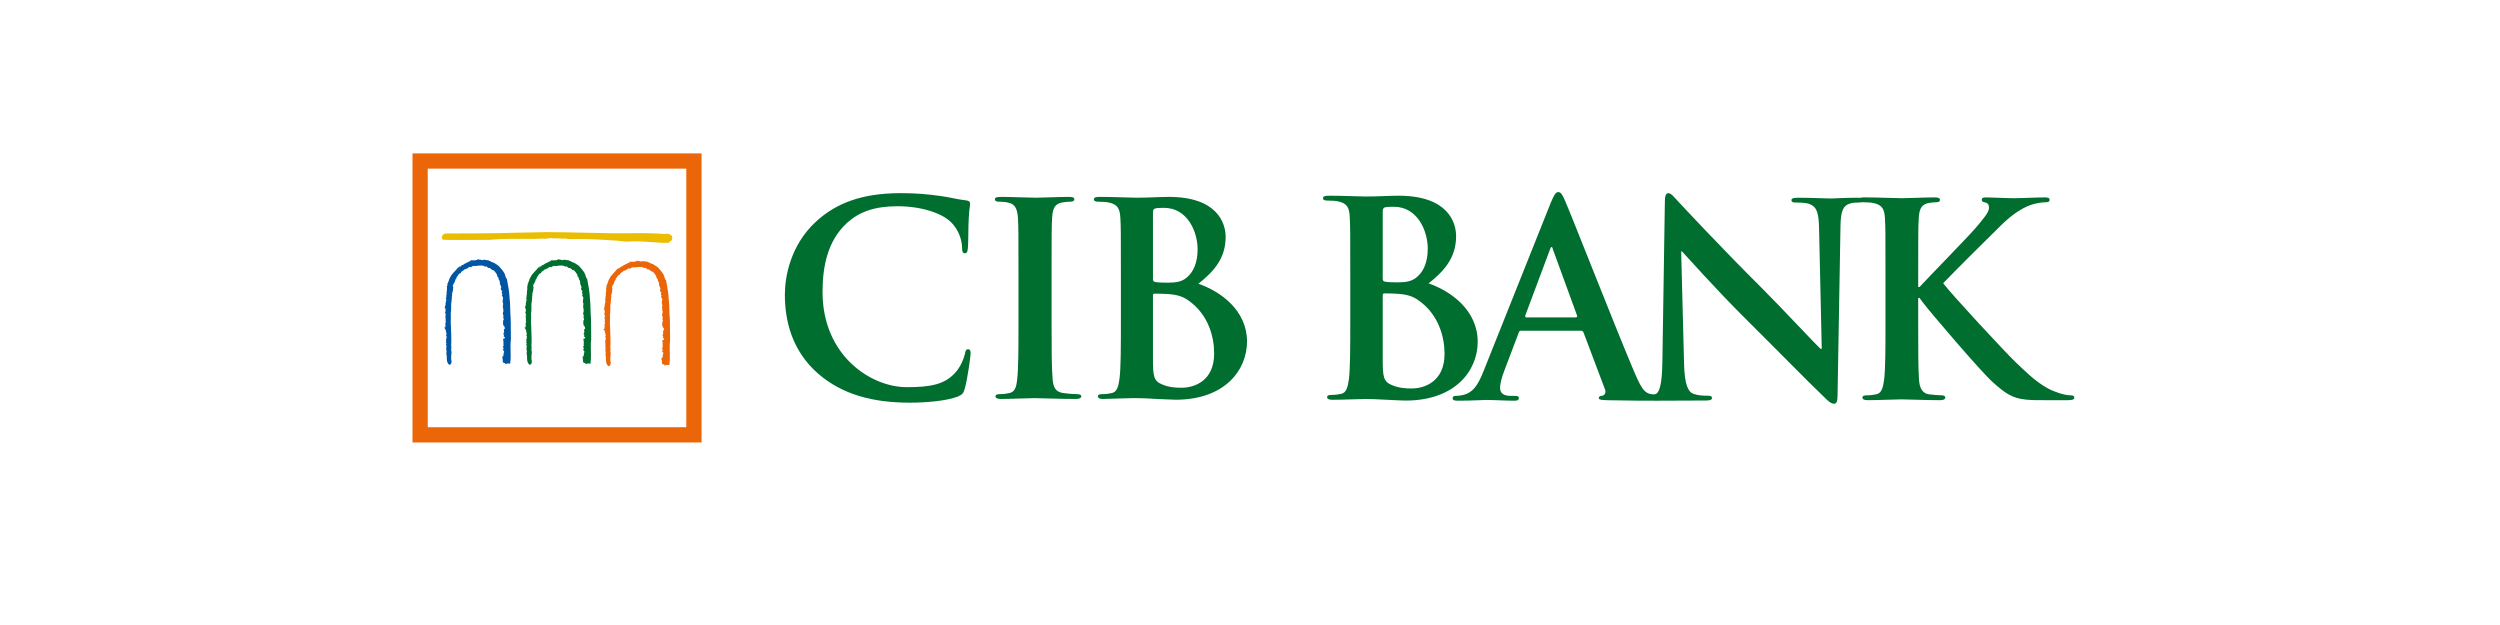
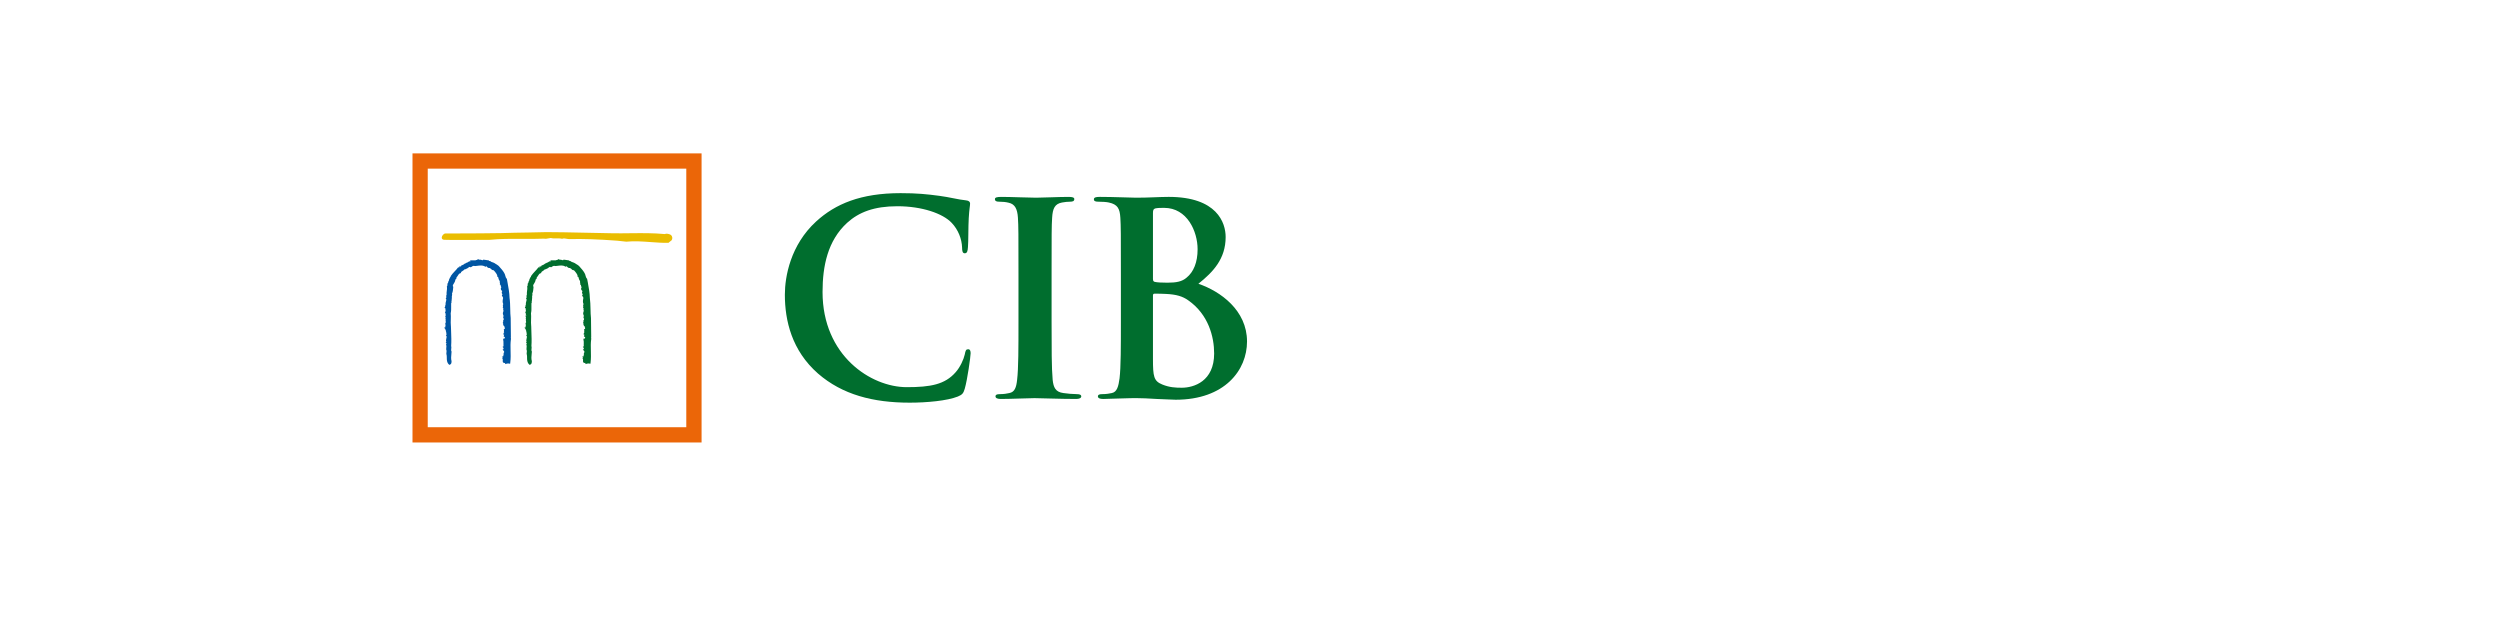
<svg xmlns="http://www.w3.org/2000/svg" width="200" height="50" viewBox="0 0 200 50" fill="none">
  <g clip-path="url(#clip0_3253_36479)">
    <path fill-rule="evenodd" clip-rule="evenodd" d="M53.681 18.801V18.799L53.674 18.796C53.533 18.71 53.319 18.662 53.177 18.725C52.264 18.639 51.391 18.648 50.468 18.658H50.406C49.941 18.665 49.464 18.669 48.985 18.661L45.115 18.583C44.209 18.558 43.213 18.565 42.238 18.601C41.517 18.607 40.815 18.628 40.1 18.648C39.358 18.667 37.581 18.673 36.52 18.676C35.954 18.677 35.658 18.678 35.62 18.68C35.494 18.687 35.342 18.863 35.339 19.006C35.338 19.082 35.384 19.172 35.52 19.184C35.619 19.195 36.261 19.197 37.428 19.194L38.617 19.19C38.935 19.189 39.082 19.193 39.151 19.189L39.158 19.188C40.034 19.099 40.914 19.103 41.765 19.108H41.83C42.38 19.113 42.95 19.115 43.525 19.092C43.642 19.119 43.769 19.092 43.89 19.068L43.907 19.066C43.962 19.055 44.018 19.044 44.071 19.04C44.2 19.078 44.351 19.076 44.508 19.073C44.66 19.068 44.813 19.066 44.955 19.101V19.103H44.979V19.099C45.103 19.057 45.216 19.079 45.336 19.103C45.34 19.103 45.359 19.108 45.359 19.108C45.415 19.119 45.469 19.126 45.521 19.128C46.627 19.099 47.85 19.141 49.375 19.256C49.374 19.256 50.098 19.334 50.098 19.334V19.333V19.334H50.107C50.747 19.27 51.411 19.32 52.054 19.366C52.056 19.367 52.069 19.367 52.069 19.367C52.551 19.404 53.005 19.436 53.46 19.425L53.462 19.434L53.488 19.421L53.486 19.417L53.725 19.224H53.728L53.739 19.214L53.737 19.211C53.818 19.086 53.794 18.905 53.681 18.801" fill="#EABD00" />
    <path fill-rule="evenodd" clip-rule="evenodd" d="M47.276 27.024L47.296 27.01V26.963L47.279 25.457V25.447C47.252 25.22 47.246 24.973 47.241 24.707C47.233 24.409 47.226 24.099 47.187 23.826C47.179 23.433 47.102 23.016 47.028 22.61L46.975 22.335L46.97 22.31L46.953 22.289C46.894 22.23 46.872 22.154 46.847 22.065C46.83 21.991 46.809 21.916 46.764 21.844C46.663 21.66 46.501 21.481 46.361 21.324L46.353 21.313C46.317 21.269 46.275 21.242 46.241 21.217C46.22 21.205 46.2 21.191 46.177 21.172L46.146 21.144L46.126 21.148L46.099 21.128C45.972 21.027 45.853 20.989 45.715 20.943H45.712C45.671 20.884 45.596 20.876 45.544 20.872V20.838L45.473 20.825L45.139 20.777L45.089 20.769L45.059 20.81C45.045 20.824 45.042 20.828 44.972 20.803C44.941 20.793 44.906 20.779 44.866 20.777L44.825 20.771L44.808 20.791C44.798 20.782 44.785 20.777 44.769 20.767L44.63 20.727L44.619 20.791C44.558 20.79 44.504 20.802 44.46 20.824H44.238L44.035 20.825L44.058 20.906L44.054 20.91C43.963 20.887 43.895 20.943 43.855 20.973C43.849 20.979 43.842 20.985 43.836 20.989C43.764 21.001 43.724 21.032 43.693 21.053C43.671 21.069 43.664 21.076 43.645 21.077L43.609 21.08L43.587 21.106C43.557 21.144 43.462 21.189 43.407 21.209L43.294 21.261L43.319 21.283C43.303 21.292 43.283 21.304 43.267 21.319H43.158V21.407C43.153 21.406 43.149 21.406 43.144 21.406L43.082 21.378C43.079 21.376 43.039 21.43 43.039 21.43C42.972 21.523 42.887 21.614 42.794 21.711C42.689 21.825 42.578 21.943 42.493 22.071L42.468 22.106L42.484 22.146C42.464 22.157 42.412 22.191 42.404 22.253C42.362 22.298 42.353 22.357 42.345 22.398C42.344 22.41 42.341 22.425 42.339 22.436C42.292 22.489 42.284 22.543 42.276 22.586C42.27 22.614 42.267 22.634 42.255 22.651L42.199 22.718L42.224 22.737C42.208 22.777 42.208 22.82 42.208 22.845C42.208 22.857 42.208 22.871 42.207 22.879L42.169 22.902L42.181 22.958C42.195 23.064 42.181 23.161 42.166 23.263C42.153 23.366 42.141 23.467 42.151 23.582C42.109 23.643 42.119 23.717 42.127 23.764C42.128 23.78 42.131 23.8 42.13 23.811L42.077 23.854L42.115 23.918C42.143 23.969 42.122 24.043 42.099 24.118C42.079 24.188 42.053 24.276 42.079 24.351C42.073 24.358 42.065 24.364 42.06 24.373C42.051 24.386 42.042 24.409 42.044 24.436C42.044 24.491 42.039 24.512 42.038 24.515L41.997 24.598L41.992 24.629L42.062 24.681C42.054 24.729 42.06 24.775 42.065 24.815C42.075 24.869 42.079 24.891 42.06 24.913L42.016 24.994L42.06 25.047V25.062C42.057 25.097 42.053 25.166 42.1 25.214C42.101 25.221 42.102 25.231 42.106 25.239L42.025 25.26L42.079 25.375C42.077 25.382 42.074 25.394 42.072 25.403C42.062 25.436 42.047 25.504 42.082 25.562C42.056 25.628 42.073 25.692 42.084 25.735C42.087 25.747 42.092 25.762 42.093 25.773C42.015 25.855 42.053 25.963 42.074 26.023C42.038 26.077 42.045 26.14 42.053 26.181L41.949 26.218L42.056 26.328C42.051 26.352 42.051 26.38 42.067 26.409C42.081 26.427 42.096 26.439 42.112 26.448L42.081 26.456C42.081 26.461 42.082 26.463 42.085 26.468H42.084L42.122 26.565L42.12 26.576C42.111 26.634 42.126 26.688 42.153 26.73C42.142 26.745 42.138 26.763 42.134 26.778L42.093 26.819L42.134 26.879C42.165 26.925 42.154 26.984 42.13 27.077C42.109 27.159 42.085 27.264 42.132 27.353L42.074 27.409L42.148 27.463C42.145 27.466 42.142 27.471 42.141 27.473C42.122 27.509 42.087 27.576 42.131 27.644L42.128 27.637C42.142 27.671 42.134 27.727 42.128 27.781C42.119 27.869 42.106 27.971 42.152 28.073L42.139 28.176L42.141 28.163C42.128 28.203 42.139 28.237 42.151 28.262L42.119 28.275L42.141 28.348C42.165 28.421 42.165 28.511 42.165 28.607C42.165 28.789 42.166 28.997 42.331 29.152L42.365 29.188L42.412 29.173C42.534 29.136 42.54 29.014 42.544 28.95C42.545 28.934 42.545 28.922 42.547 28.911L42.55 28.894L42.544 28.875C42.495 28.711 42.514 28.492 42.534 28.299C42.54 28.246 42.544 28.198 42.547 28.151L42.55 28.128L42.54 28.107C42.506 28.041 42.514 27.974 42.523 27.898C42.531 27.829 42.54 27.751 42.514 27.671C42.542 27.317 42.525 26.9 42.511 26.532C42.506 26.375 42.499 26.228 42.498 26.092V26.088L42.496 26.084C42.476 25.908 42.479 25.723 42.486 25.543C42.491 25.381 42.496 25.215 42.479 25.06C42.52 24.885 42.517 24.724 42.514 24.553C42.512 24.475 42.511 24.395 42.514 24.312V24.289L42.509 24.282C42.547 24.234 42.555 24.187 42.536 24.141C42.554 24.076 42.558 24.016 42.558 23.959C42.559 23.915 42.562 23.874 42.57 23.835L42.576 23.815L42.57 23.795C42.559 23.756 42.568 23.714 42.578 23.668C42.593 23.614 42.607 23.549 42.583 23.481C42.648 23.351 42.664 23.19 42.676 23.033L42.681 22.977C42.687 22.944 42.675 22.911 42.648 22.882V22.878C42.648 22.808 42.682 22.75 42.73 22.68C42.778 22.603 42.833 22.517 42.848 22.395L42.852 22.374L42.849 22.37C42.855 22.364 42.863 22.361 42.867 22.355C42.898 22.328 42.945 22.288 42.943 22.226C42.943 22.213 42.943 22.203 42.938 22.194C42.997 22.141 43.032 22.081 43.064 22.027C43.112 21.948 43.146 21.89 43.24 21.862L43.286 21.849L43.3 21.804C43.312 21.752 43.357 21.72 43.427 21.676C43.483 21.643 43.542 21.604 43.586 21.547C43.647 21.554 43.684 21.537 43.706 21.513C43.779 21.495 43.835 21.453 43.881 21.416C43.959 21.353 43.984 21.34 44.036 21.363L44.089 21.387L44.122 21.353H44.13C44.153 21.347 44.196 21.332 44.219 21.294C44.242 21.292 44.264 21.283 44.282 21.278C44.325 21.263 44.334 21.261 44.351 21.269C44.364 21.278 44.394 21.289 44.428 21.28L44.431 21.285L44.492 21.278L44.574 21.269C44.814 21.236 45.023 21.209 45.212 21.313L45.28 21.348L45.32 21.285C45.328 21.295 45.337 21.306 45.346 21.315C45.394 21.369 45.479 21.463 45.6 21.442C45.627 21.464 45.659 21.484 45.685 21.499C45.695 21.505 45.709 21.514 45.719 21.52V21.525L45.737 21.547C45.774 21.598 45.856 21.621 45.919 21.624C46.062 21.772 46.207 21.977 46.207 22.065V22.15H46.269C46.27 22.151 46.27 22.153 46.27 22.154C46.295 22.265 46.327 22.4 46.411 22.491C46.387 22.548 46.407 22.613 46.418 22.644C46.419 22.654 46.425 22.665 46.425 22.676L46.405 22.738L46.46 22.793L46.472 22.802C46.468 22.857 46.495 22.911 46.514 22.949C46.519 22.96 46.522 22.97 46.527 22.98L46.515 23.012C46.438 23.156 46.54 23.235 46.588 23.273C46.595 23.28 46.601 23.284 46.607 23.288C46.568 23.317 46.569 23.347 46.562 23.398L46.569 23.461L46.595 23.504H46.597C46.597 23.506 46.597 23.509 46.6 23.513C46.604 23.523 46.609 23.541 46.62 23.562L46.592 23.588L46.571 23.664L46.615 23.724L46.645 23.74C46.645 23.775 46.658 23.805 46.668 23.826C46.671 23.829 46.671 23.834 46.672 23.837L46.664 23.874C46.639 24.011 46.601 24.188 46.689 24.333C46.685 24.337 46.684 24.338 46.682 24.341C46.642 24.394 46.651 24.454 46.658 24.498C46.661 24.512 46.664 24.535 46.663 24.544L46.642 24.629C46.642 24.634 46.668 24.641 46.693 24.646C46.69 24.654 46.686 24.663 46.685 24.673L46.667 24.771H46.7C46.696 24.804 46.693 24.836 46.693 24.866C46.691 24.916 46.689 24.948 46.672 24.976L46.664 24.988L46.662 25.001C46.635 25.091 46.671 25.176 46.698 25.245C46.703 25.258 46.707 25.272 46.712 25.283C46.698 25.299 46.684 25.323 46.685 25.354C46.685 25.36 46.689 25.368 46.689 25.375L46.672 25.393L46.689 25.44C46.696 25.469 46.713 25.488 46.735 25.495L46.721 25.502C46.718 25.502 46.718 25.566 46.718 25.566V25.59L46.664 25.604L46.69 25.659C46.677 25.684 46.664 25.72 46.677 25.762L46.642 25.826C46.644 25.825 46.649 25.864 46.681 25.882C46.646 25.995 46.73 26.078 46.778 26.128C46.801 26.148 46.815 26.165 46.822 26.177H46.784L46.813 26.285L46.815 26.288C46.808 26.295 46.799 26.302 46.791 26.311L46.723 26.345L46.745 26.439L46.738 26.461C46.723 26.508 46.735 26.544 46.75 26.562C46.752 26.566 46.755 26.57 46.758 26.573C46.733 26.596 46.706 26.634 46.7 26.688L46.693 26.768L46.757 26.776C46.752 26.794 46.746 26.811 46.742 26.825C46.733 26.857 46.727 26.88 46.713 26.902C46.712 26.906 46.71 26.908 46.709 26.911L46.821 26.975C46.806 27.004 46.796 27.035 46.788 27.055C46.786 27.069 46.782 27.084 46.776 27.091H46.769H46.674L46.679 27.201C46.685 27.218 46.688 27.235 46.689 27.258C46.691 27.277 46.696 27.302 46.7 27.325V27.434C46.7 27.449 46.7 27.471 46.706 27.497L46.691 27.503L46.7 27.562C46.706 27.592 46.703 27.623 46.7 27.654C46.7 27.671 46.698 27.69 46.698 27.711L46.622 27.749L46.713 27.85L46.712 27.857C46.703 27.881 46.689 27.915 46.689 27.952H46.623L46.735 28.091C46.746 28.101 46.753 28.134 46.761 28.157C46.762 28.158 46.764 28.162 46.764 28.163C46.716 28.209 46.71 28.275 46.706 28.313C46.703 28.327 46.703 28.351 46.698 28.358C46.698 28.358 46.698 28.355 46.7 28.355L46.728 28.393C46.706 28.409 46.691 28.427 46.685 28.443C46.674 28.47 46.672 28.498 46.675 28.523H46.566L46.657 28.611L46.571 28.642L46.642 28.699V28.923C46.642 28.965 46.662 28.999 46.696 29.014C46.698 29.015 46.7 29.015 46.7 29.015C46.745 29.047 46.795 29.045 46.834 29.035V29.13L46.941 29.098C47.022 29.075 47.081 29.068 47.144 29.084L47.233 29.102L47.246 29.011C47.287 28.675 47.279 28.351 47.27 28.038C47.261 27.73 47.255 27.442 47.293 27.156C47.316 27.1 47.293 27.048 47.276 27.024" fill="#006E2E" />
    <path fill-rule="evenodd" clip-rule="evenodd" d="M40.854 27.024L40.873 27.01L40.872 26.963L40.856 25.457V25.447C40.829 25.22 40.823 24.973 40.818 24.707C40.811 24.409 40.805 24.099 40.763 23.826C40.756 23.433 40.679 23.016 40.604 22.61L40.554 22.335L40.549 22.31L40.531 22.289C40.47 22.23 40.451 22.154 40.426 22.065C40.407 21.991 40.385 21.916 40.341 21.844C40.241 21.66 40.079 21.481 39.937 21.324L39.93 21.313C39.895 21.269 39.852 21.242 39.817 21.217C39.796 21.205 39.776 21.191 39.755 21.172L39.723 21.144L39.703 21.148L39.677 21.128C39.549 21.027 39.429 20.989 39.292 20.943H39.29C39.249 20.884 39.175 20.876 39.122 20.872V20.838L39.049 20.825L38.715 20.777L38.667 20.769L38.636 20.81C38.624 20.824 38.621 20.828 38.55 20.803C38.517 20.793 38.484 20.779 38.443 20.777L38.404 20.771L38.384 20.791C38.375 20.782 38.363 20.777 38.346 20.767L38.208 20.727L38.196 20.791C38.135 20.79 38.08 20.802 38.038 20.824H37.816L37.611 20.825L37.634 20.906L37.63 20.91C37.54 20.887 37.47 20.943 37.434 20.973C37.426 20.979 37.419 20.985 37.414 20.989C37.34 21.001 37.3 21.032 37.271 21.053C37.248 21.069 37.242 21.076 37.221 21.077L37.188 21.08L37.163 21.106C37.134 21.144 37.036 21.189 36.984 21.209L36.873 21.261L36.899 21.283C36.878 21.292 36.859 21.304 36.844 21.319H36.734V21.407C36.73 21.406 36.726 21.406 36.721 21.406L36.66 21.378C36.656 21.376 36.618 21.43 36.618 21.43C36.552 21.523 36.464 21.614 36.372 21.711C36.265 21.825 36.154 21.943 36.071 22.071L36.044 22.106L36.062 22.146C36.042 22.157 35.989 22.191 35.982 22.253C35.939 22.298 35.93 22.357 35.922 22.398C35.921 22.41 35.919 22.425 35.916 22.436C35.873 22.489 35.859 22.543 35.853 22.586C35.848 22.614 35.846 22.634 35.831 22.651L35.779 22.718L35.802 22.737C35.786 22.777 35.786 22.82 35.786 22.845C35.786 22.857 35.784 22.871 35.784 22.879L35.748 22.902L35.757 22.958C35.771 23.064 35.759 23.161 35.743 23.263C35.729 23.366 35.716 23.467 35.728 23.582C35.686 23.643 35.695 23.717 35.706 23.764C35.706 23.78 35.709 23.8 35.707 23.811L35.653 23.854L35.692 23.918C35.72 23.969 35.698 24.043 35.675 24.118C35.656 24.188 35.629 24.276 35.657 24.351C35.651 24.358 35.642 24.364 35.638 24.373C35.628 24.386 35.62 24.409 35.623 24.436C35.623 24.491 35.617 24.512 35.615 24.515L35.573 24.598L35.568 24.629L35.639 24.681C35.632 24.729 35.638 24.775 35.643 24.815C35.652 24.869 35.653 24.891 35.638 24.913L35.592 24.994L35.638 25.047V25.062C35.637 25.097 35.632 25.166 35.678 25.214C35.68 25.221 35.681 25.231 35.683 25.239L35.601 25.26L35.653 25.375C35.653 25.382 35.651 25.394 35.649 25.403C35.639 25.436 35.626 25.504 35.659 25.562C35.635 25.628 35.651 25.692 35.66 25.735C35.663 25.747 35.669 25.762 35.671 25.773C35.592 25.855 35.629 25.963 35.651 26.023C35.615 26.077 35.624 26.14 35.631 26.181L35.526 26.218L35.632 26.328C35.628 26.352 35.628 26.38 35.645 26.409C35.658 26.427 35.673 26.439 35.691 26.448L35.658 26.456C35.658 26.461 35.66 26.463 35.662 26.468H35.66L35.698 26.565V26.576C35.69 26.634 35.7 26.688 35.729 26.73C35.718 26.745 35.713 26.763 35.71 26.778L35.671 26.819L35.71 26.879C35.743 26.925 35.732 26.984 35.707 27.077C35.686 27.159 35.662 27.264 35.709 27.353L35.651 27.409L35.724 27.463C35.722 27.466 35.718 27.471 35.717 27.473C35.699 27.509 35.665 27.576 35.709 27.644L35.706 27.637C35.718 27.671 35.713 27.727 35.706 27.781C35.695 27.869 35.683 27.971 35.729 28.073L35.713 28.176L35.717 28.163C35.706 28.203 35.713 28.237 35.728 28.262L35.695 28.275L35.717 28.348C35.741 28.421 35.743 28.511 35.743 28.607C35.743 28.789 35.743 28.997 35.907 29.152L35.942 29.188L35.989 29.173C36.112 29.136 36.118 29.014 36.121 28.95C36.121 28.934 36.122 28.922 36.123 28.911L36.126 28.894L36.121 28.875C36.071 28.711 36.094 28.492 36.112 28.299C36.118 28.246 36.121 28.198 36.123 28.151L36.126 28.128L36.116 28.107C36.083 28.041 36.089 27.974 36.1 27.898C36.109 27.829 36.118 27.751 36.092 27.671C36.119 27.317 36.104 26.9 36.089 26.532C36.083 26.375 36.077 26.228 36.074 26.092V26.088L36.072 26.084C36.053 25.908 36.057 25.723 36.064 25.543C36.07 25.381 36.072 25.215 36.057 25.06C36.096 24.885 36.094 24.724 36.092 24.553C36.089 24.475 36.089 24.395 36.092 24.312V24.289L36.086 24.282C36.123 24.234 36.133 24.187 36.114 24.141C36.131 24.076 36.133 24.016 36.136 23.959C36.138 23.915 36.138 23.874 36.148 23.835L36.152 23.815L36.147 23.795C36.138 23.756 36.147 23.714 36.157 23.668C36.169 23.614 36.183 23.549 36.161 23.481C36.227 23.351 36.24 23.19 36.253 23.033L36.26 22.977C36.263 22.944 36.253 22.911 36.224 22.882V22.878C36.224 22.808 36.261 22.75 36.307 22.68C36.356 22.603 36.411 22.517 36.425 22.395L36.428 22.374V22.37C36.431 22.364 36.441 22.361 36.445 22.355C36.476 22.328 36.523 22.288 36.521 22.226C36.52 22.213 36.519 22.203 36.516 22.194C36.574 22.141 36.609 22.081 36.642 22.027C36.688 21.948 36.722 21.89 36.816 21.862L36.863 21.849L36.876 21.804C36.887 21.752 36.933 21.72 37.005 21.676C37.061 21.643 37.12 21.604 37.163 21.547C37.225 21.554 37.26 21.537 37.283 21.513C37.355 21.495 37.412 21.453 37.459 21.416C37.535 21.353 37.561 21.34 37.612 21.363L37.667 21.387L37.698 21.353H37.705C37.73 21.347 37.773 21.332 37.797 21.294C37.82 21.292 37.84 21.283 37.859 21.278C37.901 21.263 37.911 21.261 37.928 21.269C37.942 21.278 37.969 21.289 38.004 21.28L38.007 21.285L38.07 21.278L38.15 21.269C38.394 21.236 38.6 21.209 38.789 21.313L38.858 21.348L38.898 21.285C38.906 21.295 38.914 21.306 38.923 21.315C38.971 21.369 39.056 21.463 39.177 21.442C39.205 21.464 39.235 21.484 39.263 21.499C39.272 21.505 39.287 21.514 39.295 21.52V21.525L39.313 21.547C39.353 21.598 39.433 21.621 39.496 21.624C39.639 21.772 39.783 21.977 39.783 22.065V22.15H39.846C39.846 22.151 39.847 22.153 39.847 22.154C39.87 22.265 39.902 22.4 39.987 22.491C39.962 22.548 39.984 22.613 39.994 22.644C39.997 22.654 39.999 22.665 40.003 22.676L39.981 22.738L40.037 22.793L40.05 22.802C40.044 22.857 40.072 22.911 40.091 22.949C40.094 22.96 40.101 22.97 40.106 22.98L40.091 23.012C40.017 23.156 40.118 23.235 40.165 23.273C40.174 23.28 40.177 23.284 40.185 23.288C40.146 23.317 40.147 23.347 40.14 23.398L40.147 23.461L40.172 23.504H40.174C40.175 23.506 40.175 23.509 40.177 23.513C40.181 23.523 40.187 23.541 40.197 23.562L40.169 23.588L40.149 23.664L40.192 23.724L40.222 23.74C40.221 23.775 40.236 23.805 40.245 23.826C40.247 23.829 40.249 23.834 40.25 23.837L40.242 23.874C40.213 24.011 40.181 24.188 40.264 24.333C40.262 24.337 40.261 24.338 40.257 24.341C40.218 24.394 40.229 24.454 40.236 24.498C40.237 24.512 40.241 24.535 40.241 24.544L40.218 24.629C40.217 24.634 40.247 24.641 40.27 24.646C40.269 24.654 40.263 24.663 40.262 24.673L40.242 24.771H40.279C40.271 24.804 40.27 24.836 40.27 24.866C40.269 24.916 40.269 24.948 40.25 24.976L40.242 24.988L40.237 25.001C40.213 25.091 40.248 25.176 40.273 25.245C40.28 25.258 40.284 25.272 40.288 25.283C40.273 25.299 40.261 25.323 40.262 25.354C40.262 25.36 40.264 25.368 40.269 25.375L40.249 25.393L40.264 25.44C40.273 25.469 40.291 25.488 40.311 25.495L40.297 25.502C40.295 25.502 40.295 25.566 40.295 25.566V25.59L40.241 25.604L40.269 25.659C40.255 25.684 40.241 25.72 40.255 25.762L40.22 25.826C40.22 25.825 40.225 25.864 40.257 25.882C40.224 25.995 40.307 26.078 40.356 26.128C40.378 26.148 40.392 26.165 40.399 26.177H40.359L40.391 26.285L40.392 26.288C40.384 26.295 40.376 26.302 40.369 26.311L40.302 26.345L40.322 26.439L40.316 26.461C40.3 26.508 40.312 26.544 40.327 26.562C40.329 26.566 40.332 26.57 40.337 26.573C40.311 26.596 40.284 26.634 40.279 26.688L40.27 26.768L40.334 26.776C40.329 26.794 40.324 26.811 40.321 26.825C40.311 26.857 40.305 26.88 40.291 26.902H40.293C40.289 26.906 40.287 26.908 40.285 26.911L40.397 26.975C40.382 27.004 40.373 27.035 40.367 27.055C40.364 27.069 40.358 27.084 40.354 27.091H40.346H40.252L40.257 27.201C40.262 27.218 40.264 27.235 40.266 27.258C40.269 27.277 40.271 27.302 40.276 27.325V27.434C40.276 27.449 40.279 27.471 40.283 27.497L40.269 27.503L40.279 27.562C40.283 27.592 40.281 27.623 40.279 27.654C40.276 27.671 40.275 27.69 40.275 27.711L40.2 27.749L40.293 27.85C40.293 27.854 40.291 27.855 40.291 27.855C40.28 27.881 40.266 27.915 40.266 27.952H40.2L40.312 28.091C40.324 28.101 40.33 28.134 40.338 28.157C40.338 28.158 40.339 28.162 40.341 28.163C40.295 28.209 40.287 28.275 40.284 28.313C40.281 28.327 40.279 28.351 40.275 28.358C40.275 28.358 40.275 28.355 40.276 28.355L40.305 28.393C40.284 28.409 40.27 28.427 40.262 28.443C40.25 28.47 40.25 28.498 40.254 28.523H40.142L40.233 28.611L40.149 28.642L40.22 28.699V28.923C40.22 28.965 40.237 28.999 40.271 29.014C40.273 29.015 40.275 29.015 40.275 29.015C40.322 29.047 40.371 29.045 40.411 29.035V29.13L40.518 29.098C40.598 29.075 40.658 29.068 40.721 29.084L40.81 29.102L40.821 29.011C40.865 28.675 40.856 28.351 40.846 28.038C40.839 27.73 40.832 27.442 40.872 27.156C40.894 27.1 40.87 27.048 40.854 27.024" fill="#0056A3" />
-     <path fill-rule="evenodd" clip-rule="evenodd" d="M53.589 27.138L53.608 27.124L53.606 27.077L53.591 25.572V25.563C53.563 25.336 53.557 25.084 53.552 24.819C53.546 24.52 53.538 24.213 53.497 23.94C53.491 23.548 53.414 23.131 53.338 22.724L53.288 22.45L53.283 22.423L53.266 22.405C53.204 22.344 53.183 22.269 53.16 22.18C53.142 22.106 53.122 22.031 53.077 21.958C52.974 21.773 52.813 21.595 52.674 21.437L52.665 21.429C52.629 21.38 52.588 21.355 52.553 21.332C52.532 21.319 52.51 21.306 52.489 21.285L52.456 21.259L52.436 21.265L52.413 21.244C52.285 21.141 52.166 21.102 52.028 21.056L52.026 21.055C51.984 20.998 51.908 20.99 51.856 20.988V20.949L51.785 20.941L51.45 20.891L51.403 20.884L51.37 20.922C51.358 20.94 51.355 20.943 51.283 20.916C51.251 20.907 51.215 20.893 51.178 20.89L51.14 20.887L51.118 20.904C51.109 20.898 51.097 20.89 51.081 20.884L50.941 20.84L50.932 20.903C50.869 20.903 50.816 20.915 50.77 20.94H50.55L50.345 20.941L50.37 21.021C50.368 21.021 50.367 21.022 50.366 21.024C50.275 21.001 50.205 21.055 50.167 21.087C50.16 21.092 50.154 21.1 50.148 21.102C50.075 21.116 50.035 21.145 50.006 21.168C49.985 21.183 49.977 21.19 49.957 21.19L49.921 21.193L49.899 21.22C49.87 21.258 49.773 21.301 49.72 21.324L49.607 21.375L49.632 21.399C49.612 21.407 49.595 21.418 49.58 21.434H49.471V21.521C49.466 21.521 49.46 21.518 49.455 21.518L49.395 21.492C49.391 21.489 49.352 21.544 49.352 21.544C49.285 21.636 49.2 21.729 49.106 21.825C49.002 21.94 48.891 22.057 48.805 22.184L48.78 22.221L48.795 22.261C48.777 22.273 48.724 22.305 48.715 22.366C48.673 22.411 48.663 22.471 48.657 22.511C48.657 22.523 48.654 22.541 48.65 22.548C48.605 22.602 48.596 22.657 48.59 22.697C48.582 22.729 48.578 22.746 48.567 22.766L48.513 22.832L48.536 22.852C48.521 22.89 48.521 22.933 48.521 22.959C48.521 22.97 48.52 22.986 48.516 22.994L48.482 23.015L48.49 23.07C48.506 23.177 48.492 23.274 48.477 23.379C48.465 23.478 48.453 23.582 48.461 23.694C48.421 23.757 48.431 23.83 48.437 23.878C48.439 23.892 48.443 23.915 48.443 23.925L48.388 23.968L48.426 24.031C48.456 24.08 48.433 24.158 48.409 24.232C48.39 24.303 48.365 24.392 48.39 24.466C48.386 24.471 48.378 24.477 48.372 24.486C48.362 24.499 48.355 24.522 48.357 24.551C48.357 24.606 48.349 24.625 48.348 24.629L48.311 24.709L48.302 24.743L48.373 24.791C48.366 24.843 48.372 24.889 48.379 24.925C48.387 24.983 48.39 25.005 48.373 25.028L48.327 25.107L48.372 25.161V25.176C48.37 25.213 48.366 25.279 48.413 25.328C48.414 25.336 48.414 25.343 48.419 25.353L48.336 25.375L48.39 25.49C48.388 25.495 48.386 25.506 48.383 25.517C48.376 25.549 48.36 25.617 48.393 25.674C48.368 25.742 48.386 25.806 48.397 25.848C48.4 25.861 48.402 25.878 48.404 25.889C48.326 25.971 48.364 26.079 48.386 26.134C48.349 26.191 48.358 26.257 48.365 26.295L48.259 26.332L48.367 26.439C48.362 26.464 48.362 26.493 48.38 26.521C48.392 26.54 48.409 26.554 48.424 26.561L48.392 26.57C48.393 26.574 48.393 26.578 48.397 26.583H48.395L48.433 26.68L48.432 26.688C48.423 26.749 48.437 26.804 48.465 26.848C48.454 26.859 48.449 26.875 48.447 26.894L48.405 26.934L48.445 26.994C48.477 27.039 48.465 27.098 48.441 27.19C48.422 27.273 48.398 27.376 48.443 27.466L48.386 27.525L48.459 27.578C48.457 27.582 48.456 27.585 48.454 27.588C48.433 27.623 48.4 27.689 48.443 27.758L48.439 27.752C48.454 27.782 48.447 27.838 48.439 27.898C48.431 27.984 48.419 28.084 48.462 28.186L48.449 28.29L48.453 28.277C48.439 28.317 48.449 28.351 48.461 28.375L48.429 28.391L48.454 28.461C48.476 28.536 48.477 28.626 48.477 28.724C48.477 28.904 48.477 29.11 48.642 29.265L48.677 29.3L48.724 29.286C48.846 29.251 48.851 29.128 48.856 29.063C48.858 29.049 48.858 29.037 48.858 29.026L48.861 29.007L48.856 28.988C48.806 28.825 48.827 28.606 48.846 28.412C48.85 28.361 48.856 28.314 48.859 28.266L48.861 28.244L48.848 28.222C48.816 28.156 48.825 28.087 48.834 28.012C48.844 27.942 48.85 27.865 48.827 27.782C48.856 27.43 48.837 27.016 48.824 26.647C48.818 26.49 48.813 26.342 48.809 26.206V26.202L48.807 26.198C48.789 26.024 48.793 25.837 48.797 25.656C48.804 25.494 48.807 25.329 48.793 25.174C48.831 25.001 48.828 24.837 48.825 24.666C48.825 24.59 48.824 24.51 48.825 24.424L48.827 24.405L48.821 24.396C48.859 24.348 48.867 24.3 48.848 24.256C48.867 24.187 48.869 24.13 48.871 24.072C48.873 24.029 48.874 23.986 48.882 23.949L48.888 23.928L48.882 23.91C48.872 23.871 48.882 23.828 48.891 23.782C48.904 23.728 48.918 23.66 48.895 23.596C48.96 23.466 48.974 23.303 48.987 23.145L48.995 23.093C48.998 23.059 48.985 23.024 48.96 22.997V22.991C48.96 22.921 48.995 22.866 49.04 22.795C49.09 22.717 49.145 22.63 49.16 22.508L49.161 22.488V22.486C49.165 22.48 49.174 22.473 49.181 22.468C49.211 22.442 49.257 22.404 49.255 22.34C49.255 22.327 49.254 22.316 49.249 22.308C49.309 22.254 49.344 22.194 49.377 22.14C49.425 22.061 49.459 22.003 49.552 21.975L49.597 21.962L49.609 21.916C49.623 21.866 49.669 21.835 49.741 21.79C49.796 21.758 49.854 21.719 49.899 21.663C49.959 21.668 49.996 21.649 50.018 21.626C50.09 21.608 50.146 21.568 50.194 21.53C50.27 21.466 50.297 21.454 50.347 21.481L50.401 21.502L50.433 21.468C50.436 21.467 50.438 21.466 50.441 21.466C50.466 21.46 50.508 21.447 50.533 21.409C50.555 21.405 50.576 21.398 50.592 21.392C50.637 21.377 50.647 21.375 50.661 21.383C50.678 21.393 50.705 21.402 50.74 21.394L50.744 21.401L50.805 21.393L50.886 21.381C51.127 21.351 51.337 21.324 51.524 21.426L51.593 21.461L51.633 21.401C51.641 21.409 51.648 21.419 51.657 21.429C51.706 21.482 51.791 21.576 51.913 21.555C51.939 21.578 51.971 21.599 51.997 21.613C52.007 21.622 52.022 21.626 52.032 21.634V21.638L52.05 21.661C52.087 21.712 52.168 21.735 52.232 21.737C52.373 21.887 52.518 22.09 52.518 22.18V22.264H52.58L52.582 22.27C52.605 22.38 52.637 22.516 52.723 22.606C52.7 22.662 52.72 22.729 52.728 22.759C52.732 22.767 52.734 22.778 52.737 22.788L52.716 22.853L52.771 22.907L52.787 22.913C52.78 22.971 52.806 23.025 52.825 23.063C52.83 23.072 52.835 23.086 52.84 23.095L52.827 23.126C52.752 23.27 52.853 23.352 52.9 23.386C52.907 23.393 52.913 23.398 52.919 23.401C52.88 23.431 52.881 23.46 52.875 23.513L52.881 23.575L52.907 23.616H52.91C52.911 23.62 52.912 23.625 52.913 23.627C52.915 23.639 52.922 23.657 52.931 23.674L52.903 23.701L52.883 23.778L52.925 23.838L52.958 23.855C52.957 23.888 52.97 23.918 52.98 23.939C52.981 23.942 52.983 23.947 52.984 23.95L52.977 23.99C52.948 24.125 52.913 24.303 53.001 24.449C52.996 24.451 52.995 24.452 52.995 24.452C52.955 24.507 52.964 24.567 52.97 24.611C52.971 24.625 52.977 24.65 52.974 24.659L52.953 24.743C52.953 24.748 52.981 24.753 53.004 24.76C53.002 24.767 52.999 24.777 52.996 24.785L52.977 24.887H53.012C53.006 24.919 53.004 24.953 53.004 24.979C53.002 25.029 53.002 25.062 52.984 25.09L52.977 25.101L52.974 25.113C52.948 25.203 52.982 25.29 53.01 25.358C53.013 25.372 53.02 25.385 53.024 25.396C53.01 25.414 52.995 25.434 52.996 25.467C52.996 25.477 53.001 25.481 53.002 25.49L52.984 25.506L53 25.557C53.008 25.583 53.025 25.602 53.045 25.612L53.034 25.615C53.027 25.615 53.027 25.681 53.027 25.681V25.703L52.977 25.718L53.002 25.772C52.99 25.798 52.976 25.835 52.99 25.878L52.955 25.942C52.955 25.942 52.961 25.979 52.992 25.995C52.959 26.108 53.043 26.193 53.092 26.244C53.112 26.262 53.125 26.278 53.136 26.291H53.093L53.125 26.397V26.402C53.118 26.409 53.111 26.417 53.104 26.424L53.036 26.46L53.057 26.552L53.049 26.575C53.035 26.622 53.047 26.657 53.06 26.674C53.065 26.682 53.068 26.683 53.071 26.686C53.045 26.71 53.017 26.749 53.012 26.802L53.004 26.881L53.07 26.89C53.063 26.907 53.058 26.926 53.054 26.939C53.045 26.973 53.039 26.995 53.025 27.016H53.026C53.025 27.02 53.023 27.023 53.022 27.027L53.133 27.09C53.118 27.119 53.107 27.151 53.102 27.172C53.098 27.183 53.092 27.196 53.089 27.206H53.08H52.987L52.992 27.314C52.996 27.332 53 27.349 53.001 27.373C53.002 27.392 53.006 27.416 53.012 27.441V27.548C53.012 27.564 53.012 27.585 53.017 27.61L53.004 27.618L53.012 27.675C53.017 27.708 53.015 27.735 53.012 27.767C53.012 27.782 53.01 27.803 53.011 27.822L52.934 27.864L53.026 27.965C53.026 27.966 53.025 27.969 53.025 27.969C53.015 27.995 53.002 28.027 53.002 28.068H52.936L53.048 28.205C53.057 28.215 53.067 28.246 53.073 28.269C53.073 28.272 53.075 28.273 53.077 28.277C53.027 28.322 53.022 28.39 53.017 28.425C53.017 28.44 53.013 28.463 53.01 28.471L53.012 28.469L53.039 28.506C53.017 28.525 53.004 28.542 52.996 28.558C52.984 28.585 52.984 28.614 52.988 28.636H52.876L52.968 28.727L52.883 28.757L52.955 28.811V29.038C52.955 29.079 52.974 29.113 53.006 29.129C53.006 29.129 53.012 29.13 53.012 29.132C53.057 29.163 53.105 29.161 53.146 29.15V29.244L53.256 29.213C53.333 29.188 53.394 29.182 53.455 29.196L53.545 29.215L53.556 29.126C53.599 28.79 53.591 28.465 53.583 28.151C53.574 27.845 53.567 27.557 53.605 27.269C53.629 27.215 53.605 27.164 53.589 27.138" fill="#EB6608" />
    <path fill-rule="evenodd" clip-rule="evenodd" d="M33 35.398H56.126V12.271H33V35.398ZM34.219 34.178H54.903V13.491H34.219V34.178Z" fill="#EB6608" />
-     <path fill-rule="evenodd" clip-rule="evenodd" d="M110.618 16.952C110.618 16.713 110.659 16.628 110.811 16.584C111.026 16.543 111.223 16.543 111.523 16.543C113.377 16.543 114.22 18.441 114.22 19.887C114.22 20.948 113.895 21.727 113.336 22.176C112.967 22.5 112.492 22.59 111.781 22.59C111.286 22.59 110.962 22.57 110.764 22.523C110.679 22.5 110.618 22.459 110.618 22.284V16.952ZM108.022 25.718C108.022 27.705 108.022 29.415 107.914 30.319C107.825 30.948 107.722 31.419 107.292 31.509C107.096 31.549 106.838 31.594 106.512 31.594C106.253 31.594 106.169 31.657 106.169 31.766C106.169 31.917 106.32 31.983 106.599 31.983C107.463 31.983 108.824 31.917 109.316 31.917C109.969 31.917 111.931 32.046 112.446 32.046C116.423 32.046 118.216 29.65 118.216 27.34C118.216 24.812 116.055 23.28 114.285 22.672C115.474 21.727 116.488 20.67 116.488 18.897C116.488 17.753 115.801 15.657 111.886 15.657C111.155 15.657 110.311 15.721 109.253 15.721C108.824 15.721 107.463 15.657 106.32 15.657C105.994 15.657 105.842 15.698 105.842 15.853C105.842 16.003 105.971 16.047 106.213 16.047C106.512 16.047 106.878 16.067 107.053 16.112C107.765 16.264 107.939 16.605 107.979 17.341C108.022 18.033 108.022 18.633 108.022 21.92V25.718ZM115.564 28.311C115.564 30.559 113.917 31.077 112.947 31.077C112.447 31.077 111.951 31.053 111.37 30.816C110.679 30.534 110.618 30.17 110.618 28.741V23.627C110.618 23.518 110.659 23.473 110.742 23.473C111.068 23.473 111.286 23.473 111.672 23.495C112.516 23.537 113.01 23.69 113.464 24.015C115.107 25.157 115.564 26.973 115.564 28.311V28.311Z" fill="#006E2E" />
-     <path fill-rule="evenodd" clip-rule="evenodd" d="M126.061 25.39H122.113C122.024 25.39 122.003 25.322 122.024 25.236L123.999 19.956C124.022 19.869 124.06 19.761 124.129 19.761C124.19 19.761 124.214 19.869 124.235 19.956L126.17 25.256C126.186 25.322 126.17 25.39 126.061 25.39M148.577 15.819C147.52 15.819 146.706 15.88 146.469 15.88C146.019 15.88 144.987 15.819 143.874 15.819C143.55 15.819 143.316 15.841 143.316 16.012C143.316 16.142 143.399 16.204 143.654 16.204C143.958 16.204 144.47 16.204 144.795 16.334C145.311 16.552 145.501 16.955 145.525 18.265L145.74 27.901H145.632C145.263 27.562 142.372 24.467 140.909 23.008C137.775 19.897 134.517 16.402 134.256 16.118C133.892 15.733 133.699 15.455 133.462 15.455C133.246 15.455 133.188 15.753 133.188 16.183L132.991 28.891C132.968 30.757 132.76 31.549 132.326 31.549C131.506 31.549 131.271 31.022 130.527 29.248C129.153 25.988 125.719 17.231 125.2 16.048C124.986 15.556 124.858 15.366 124.666 15.366C124.452 15.366 124.322 15.601 124.06 16.223L118.679 29.703C118.249 30.772 117.839 31.503 116.853 31.633C116.679 31.654 116.665 31.67 116.468 31.67C116.296 31.67 116.212 31.72 116.212 31.846C116.212 32.017 116.344 32.057 116.623 32.057C117.733 32.057 118.633 31.996 118.87 31.996C119.539 31.996 120.455 32.057 121.146 32.057C121.382 32.057 121.507 32.017 121.507 31.846C121.507 31.72 121.445 31.67 121.19 31.67H120.867C120.201 31.67 120.006 31.394 120.006 31.011C120.006 30.751 120.118 30.237 120.327 29.703L121.49 26.632C121.532 26.501 121.575 26.458 121.683 26.458H126.467C126.571 26.458 126.641 26.501 126.685 26.608L128.402 31.157C128.505 31.415 128.359 31.61 128.207 31.654C127.99 31.67 127.904 31.72 127.904 31.846C127.904 31.996 128.165 31.996 128.55 32.017C130.266 32.057 131.832 32.057 132.605 32.057C133.085 32.057 135.073 32.041 136.463 32.041C136.766 32.041 136.96 32.002 136.96 31.829C136.96 31.702 136.832 31.657 136.595 31.657C136.25 31.657 135.848 31.638 135.482 31.509C135.053 31.36 134.77 30.799 134.726 29.123L134.494 20.111H134.558C134.945 20.518 137.325 23.203 139.666 25.521C141.896 27.728 144.638 30.538 145.997 31.829C146.235 32.066 146.488 32.3 146.724 32.3C146.919 32.3 147.004 32.112 147.004 31.638L147.239 18.095C147.261 16.893 147.431 16.442 148.035 16.271C148.299 16.204 148.464 16.204 148.677 16.204C148.933 16.204 149.063 16.142 149.063 16.012C149.063 15.841 148.849 15.819 148.577 15.819" fill="#006E2E" />
-     <path fill-rule="evenodd" clip-rule="evenodd" d="M153.456 22.014C153.456 18.753 153.456 18.152 153.5 17.465C153.54 16.713 153.714 16.351 154.293 16.241C154.55 16.201 154.678 16.18 154.894 16.18C155.065 16.18 155.195 16.136 155.195 15.985C155.195 15.836 155.043 15.791 154.744 15.791C154.014 15.791 152.662 15.857 152.148 15.857C151.631 15.857 150.28 15.791 149.143 15.791C148.821 15.791 148.671 15.836 148.671 15.985C148.671 16.136 148.801 16.18 149.036 16.18C149.335 16.18 149.701 16.201 149.873 16.241C150.581 16.392 150.752 16.736 150.796 17.465C150.838 18.152 150.838 18.753 150.838 22.014V25.79C150.838 27.764 150.838 29.462 150.731 30.36C150.646 30.983 150.538 31.457 150.109 31.541C149.916 31.582 149.658 31.627 149.335 31.627C149.078 31.627 148.993 31.692 148.993 31.797C148.993 31.949 149.143 32.014 149.422 32.014C150.28 32.014 151.631 31.949 152.126 31.949C152.662 31.949 154.014 32.014 155.217 32.014C155.452 32.014 155.623 31.949 155.623 31.797C155.623 31.692 155.515 31.627 155.344 31.627C155.065 31.627 154.593 31.582 154.293 31.541C153.757 31.457 153.563 30.983 153.52 30.383C153.456 29.462 153.456 27.764 153.456 25.79V23.836H153.563L153.8 24.159C154.25 24.782 158.476 29.739 159.42 30.575C160.344 31.391 160.925 31.864 162.081 31.97C162.533 32.014 162.919 32.014 163.562 32.014H165.428C165.837 32.014 165.944 31.949 165.944 31.797C165.944 31.671 165.816 31.627 165.663 31.627C165.407 31.627 164.978 31.562 164.335 31.304C163.175 30.854 162.212 29.889 161.264 28.988C160.43 28.192 156.224 23.666 155.452 22.658C156.179 21.887 159.42 18.667 160.084 18.024C161.007 17.122 161.739 16.672 162.404 16.415C162.811 16.265 163.347 16.18 163.649 16.18C163.862 16.18 163.969 16.136 163.969 15.985C163.969 15.836 163.82 15.791 163.606 15.791C162.94 15.791 161.758 15.857 161.093 15.857C160.516 15.857 159.335 15.791 158.885 15.791C158.647 15.791 158.54 15.836 158.54 15.985C158.54 16.113 158.626 16.158 158.82 16.201C159.034 16.241 159.12 16.392 159.12 16.629C159.12 16.994 158.647 17.528 158.048 18.238C157.424 18.968 154.293 22.165 153.563 22.959H153.456V22.014" fill="#006E2E" />
    <path fill-rule="evenodd" clip-rule="evenodd" d="M72.774 32.213C74.143 32.213 75.768 32.064 76.624 31.724C76.987 31.573 77.071 31.465 77.179 31.102C77.392 30.376 77.65 28.515 77.65 28.259C77.65 28.087 77.607 27.94 77.457 27.94C77.286 27.94 77.243 28.025 77.179 28.366C77.093 28.751 76.816 29.372 76.452 29.778C75.596 30.76 74.444 30.973 72.538 30.973C69.674 30.973 65.804 28.451 65.804 23.363C65.804 21.289 66.21 19.256 67.77 17.825C68.714 16.97 69.931 16.499 71.791 16.499C73.758 16.499 75.426 17.077 76.131 17.825C76.665 18.381 76.944 19.128 76.966 19.793C76.966 20.091 77.008 20.263 77.179 20.263C77.371 20.263 77.415 20.091 77.436 19.77C77.477 19.343 77.457 18.166 77.499 17.46C77.542 16.713 77.607 16.456 77.607 16.286C77.607 16.157 77.521 16.05 77.286 16.029C76.644 15.964 75.96 15.772 75.149 15.667C74.164 15.536 73.374 15.452 72.048 15.452C68.861 15.452 66.831 16.309 65.29 17.719C63.238 19.601 62.789 22.123 62.789 23.576C62.789 25.652 63.345 28.045 65.442 29.885C67.386 31.573 69.846 32.213 72.774 32.213" fill="#006E2E" />
    <path fill-rule="evenodd" clip-rule="evenodd" d="M97.132 28.281C97.132 30.505 95.508 31.018 94.544 31.018C94.053 31.018 93.56 30.997 92.985 30.761C92.299 30.485 92.237 30.12 92.237 28.711V23.642C92.237 23.535 92.279 23.494 92.362 23.494C92.686 23.494 92.898 23.494 93.281 23.514C94.117 23.556 94.609 23.706 95.058 24.025C96.683 25.16 97.132 26.956 97.132 28.281V28.281ZM92.237 17.036C92.237 16.801 92.279 16.715 92.429 16.672C92.642 16.629 92.834 16.629 93.134 16.629C94.973 16.629 95.808 18.51 95.808 19.942C95.808 20.991 95.486 21.76 94.93 22.209C94.566 22.53 94.096 22.615 93.391 22.615C92.898 22.615 92.578 22.594 92.386 22.551C92.299 22.53 92.237 22.487 92.237 22.315V17.036ZM89.671 25.715C89.671 27.682 89.671 29.372 89.564 30.27C89.479 30.89 89.371 31.361 88.943 31.445C88.752 31.488 88.495 31.531 88.176 31.531C87.918 31.531 87.832 31.596 87.832 31.703C87.832 31.851 87.981 31.918 88.258 31.918C88.686 31.918 89.244 31.874 89.734 31.874C90.248 31.851 90.719 31.851 90.953 31.851C91.274 31.851 91.914 31.874 92.558 31.918C93.179 31.937 93.797 31.978 94.054 31.978C97.988 31.978 99.762 29.606 99.762 27.319C99.762 24.818 97.624 23.299 95.872 22.701C97.047 21.76 98.052 20.712 98.052 18.961C98.052 17.825 97.369 15.751 93.497 15.751C92.77 15.751 91.936 15.816 90.89 15.816C90.461 15.816 89.115 15.751 87.981 15.751C87.66 15.751 87.512 15.795 87.512 15.946C87.512 16.094 87.64 16.136 87.876 16.136C88.176 16.136 88.537 16.159 88.708 16.201C89.413 16.351 89.585 16.692 89.628 17.42C89.671 18.104 89.671 18.703 89.671 21.953V25.715V25.715Z" fill="#006E2E" />
    <path fill-rule="evenodd" clip-rule="evenodd" d="M81.478 25.715C81.478 27.791 81.478 29.479 81.37 30.376C81.305 30.998 81.178 31.361 80.751 31.444C80.558 31.489 80.299 31.532 79.98 31.532C79.723 31.532 79.639 31.595 79.639 31.702C79.639 31.851 79.789 31.917 80.067 31.917C80.921 31.917 82.27 31.851 82.76 31.851C83.336 31.851 84.684 31.917 86.095 31.917C86.331 31.917 86.502 31.851 86.502 31.702C86.502 31.595 86.394 31.532 86.159 31.532C85.837 31.532 85.368 31.489 85.071 31.444C84.428 31.361 84.278 30.974 84.214 30.397C84.127 29.479 84.127 27.791 84.127 25.715V21.953C84.127 18.703 84.127 18.104 84.171 17.419C84.214 16.672 84.385 16.309 84.963 16.201C85.219 16.158 85.39 16.136 85.605 16.136C85.817 16.136 85.944 16.093 85.944 15.923C85.944 15.794 85.775 15.752 85.498 15.752C84.684 15.752 83.423 15.816 82.888 15.816C82.27 15.816 80.921 15.752 80.108 15.752C79.767 15.752 79.594 15.794 79.594 15.923C79.594 16.093 79.723 16.136 79.938 16.136C80.195 16.136 80.473 16.158 80.707 16.222C81.178 16.329 81.39 16.693 81.434 17.419C81.478 18.104 81.478 18.703 81.478 21.953V25.715" fill="#006E2E" />
  </g>
  <defs>
    <clipPath id="clip0_3253_36479">
      <rect width="200" height="50" fill="white" />
    </clipPath>
  </defs>
</svg>